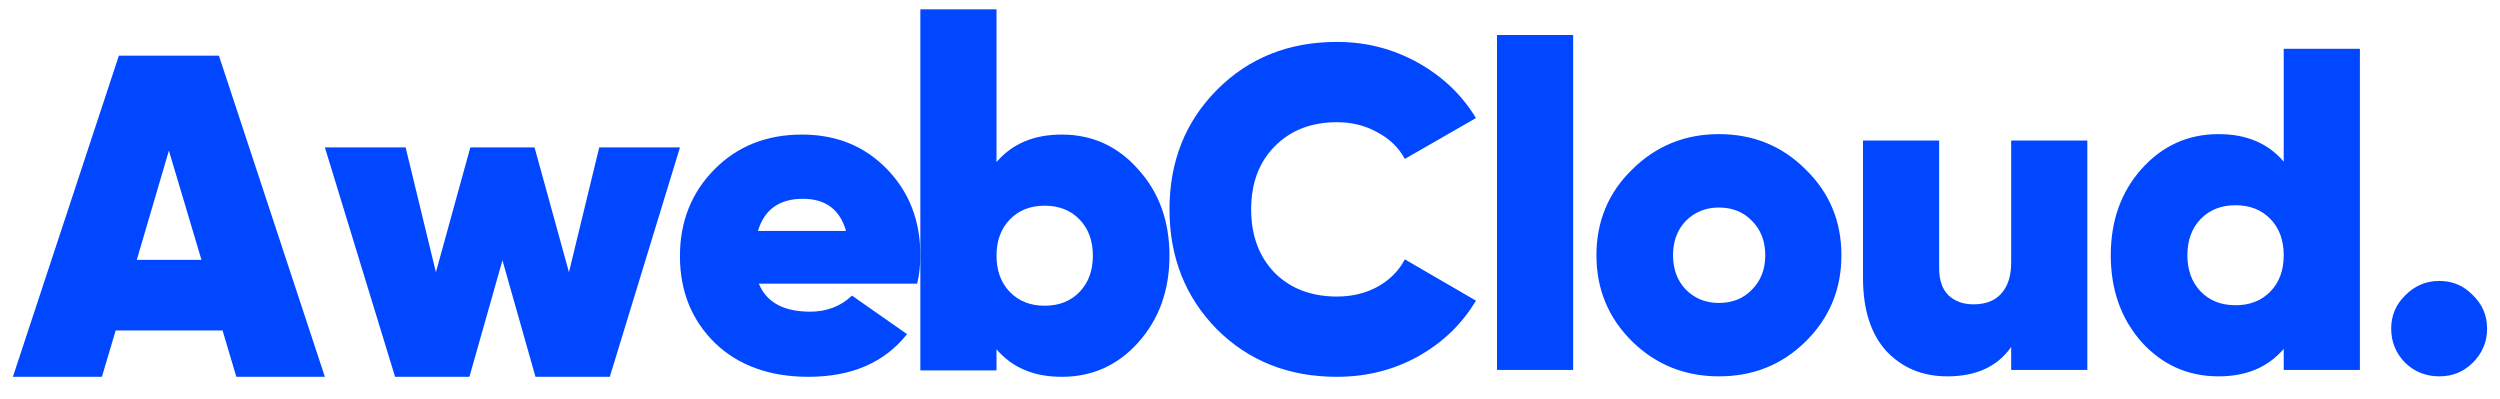
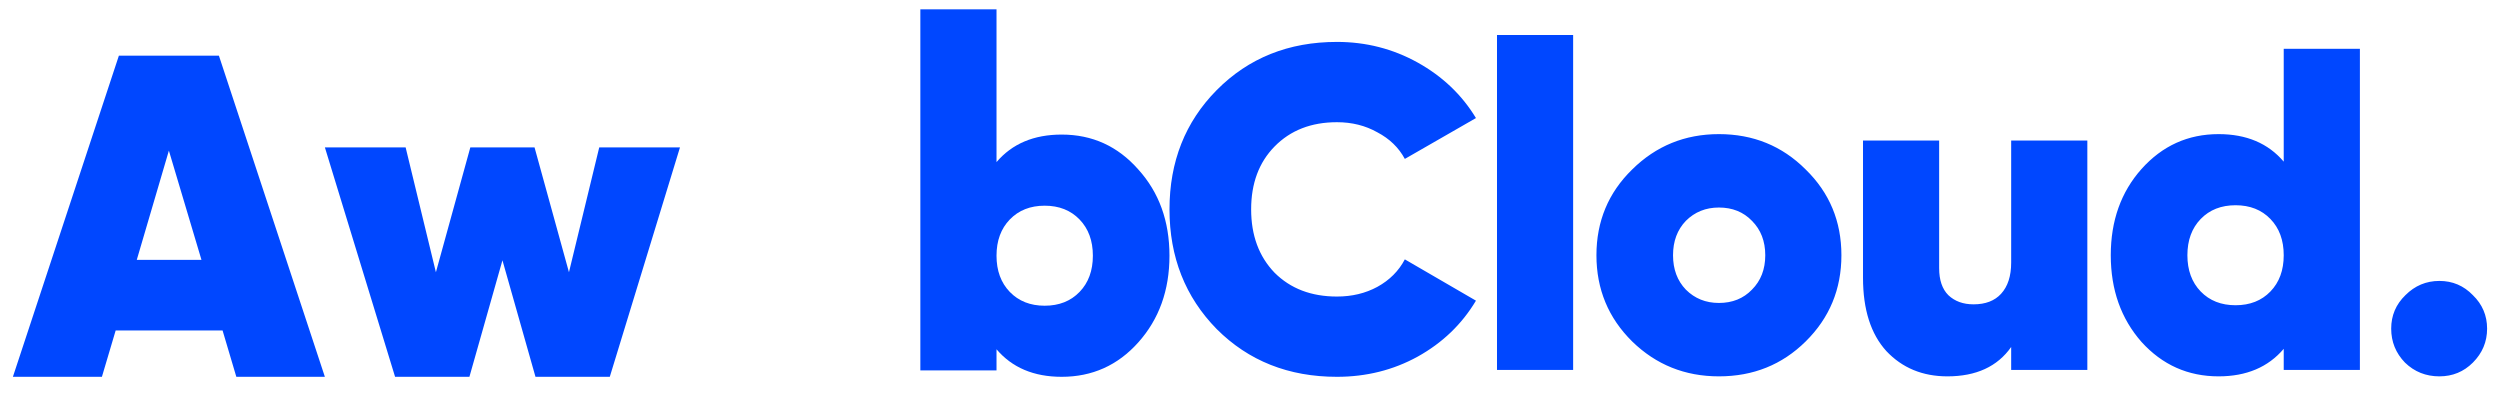
<svg xmlns="http://www.w3.org/2000/svg" width="94" height="15" viewBox="0 0 94 15" fill="none">
  <path d="M8.886 14.168L8.369 12.426H4.349L3.832 14.168H0.485L4.47 2.093H8.231L12.215 14.168H8.886ZM5.143 9.77H7.575L6.35 5.664L5.143 9.77Z" fill="#0047FF" />
  <path d="M22.531 5.543H25.567L22.928 14.168H20.134L18.892 9.787L17.65 14.168H14.855L12.216 5.543H15.252L16.39 10.236L17.684 5.543H20.099L21.393 10.236L22.531 5.543Z" fill="#0047FF" />
-   <path d="M28.533 10.667C28.821 11.368 29.465 11.719 30.465 11.719C31.086 11.719 31.61 11.518 32.035 11.115L34.105 12.564C33.254 13.634 32.018 14.168 30.396 14.168C28.936 14.168 27.763 13.743 26.877 12.892C26.003 12.029 25.566 10.943 25.566 9.632C25.566 8.332 25.998 7.245 26.86 6.371C27.723 5.497 28.821 5.06 30.155 5.06C31.443 5.06 32.507 5.492 33.346 6.354C34.186 7.217 34.605 8.298 34.605 9.597C34.605 9.977 34.565 10.333 34.485 10.667H28.533ZM28.499 8.683H31.811C31.581 7.878 31.04 7.475 30.189 7.475C29.304 7.475 28.74 7.878 28.499 8.683Z" fill="#0047FF" />
  <path d="M39.919 5.06C41.069 5.06 42.029 5.497 42.799 6.371C43.581 7.234 43.972 8.315 43.972 9.614C43.972 10.914 43.581 12.001 42.799 12.875C42.029 13.737 41.069 14.168 39.919 14.168C38.872 14.168 38.056 13.823 37.469 13.133V13.927H34.605V0.352H37.469V6.095C38.056 5.405 38.872 5.06 39.919 5.06ZM37.969 10.977C38.303 11.322 38.74 11.495 39.28 11.495C39.821 11.495 40.258 11.322 40.591 10.977C40.925 10.632 41.092 10.178 41.092 9.614C41.092 9.051 40.925 8.597 40.591 8.252C40.258 7.907 39.821 7.734 39.28 7.734C38.74 7.734 38.303 7.907 37.969 8.252C37.636 8.597 37.469 9.051 37.469 9.614C37.469 10.178 37.636 10.632 37.969 10.977Z" fill="#0047FF" />
  <path d="M50.269 14.168C48.452 14.168 46.946 13.57 45.749 12.374C44.565 11.167 43.973 9.666 43.973 7.872C43.973 6.078 44.565 4.583 45.749 3.387C46.946 2.18 48.452 1.576 50.269 1.576C51.362 1.576 52.373 1.835 53.305 2.352C54.236 2.87 54.967 3.565 55.496 4.439L52.822 5.975C52.592 5.549 52.247 5.216 51.787 4.974C51.338 4.721 50.833 4.595 50.269 4.595C49.303 4.595 48.521 4.899 47.923 5.509C47.336 6.107 47.043 6.895 47.043 7.872C47.043 8.85 47.336 9.643 47.923 10.253C48.521 10.851 49.303 11.15 50.269 11.15C50.833 11.15 51.338 11.029 51.787 10.787C52.247 10.534 52.592 10.189 52.822 9.752L55.496 11.305C54.967 12.19 54.236 12.892 53.305 13.409C52.385 13.915 51.373 14.168 50.269 14.168ZM56.287 13.91V1.317H59.15V13.91H56.287ZM64.631 14.151C63.355 14.151 62.268 13.714 61.371 12.84C60.474 11.955 60.026 10.874 60.026 9.597C60.026 8.321 60.474 7.245 61.371 6.371C62.268 5.486 63.355 5.043 64.631 5.043C65.92 5.043 67.007 5.486 67.892 6.371C68.789 7.245 69.237 8.321 69.237 9.597C69.237 10.874 68.789 11.955 67.892 12.84C67.007 13.714 65.92 14.151 64.631 14.151ZM64.631 11.391C65.138 11.391 65.552 11.224 65.873 10.891C66.207 10.557 66.374 10.126 66.374 9.597C66.374 9.068 66.207 8.637 65.873 8.303C65.552 7.97 65.138 7.803 64.631 7.803C64.137 7.803 63.723 7.97 63.389 8.303C63.068 8.637 62.906 9.068 62.906 9.597C62.906 10.126 63.068 10.557 63.389 10.891C63.723 11.224 64.137 11.391 64.631 11.391ZM75.62 5.285H78.484V13.91H75.62V13.047C75.103 13.783 74.303 14.151 73.223 14.151C72.291 14.151 71.526 13.835 70.928 13.202C70.342 12.558 70.049 11.638 70.049 10.442V5.285H72.912V10.08C72.912 10.529 73.027 10.868 73.257 11.098C73.499 11.328 73.814 11.443 74.206 11.443C74.654 11.443 74.999 11.311 75.241 11.046C75.494 10.77 75.62 10.379 75.62 9.873V5.285ZM85.868 1.835H88.732V13.91H85.868V13.116C85.282 13.806 84.466 14.151 83.419 14.151C82.269 14.151 81.303 13.72 80.521 12.857C79.751 11.983 79.365 10.897 79.365 9.597C79.365 8.298 79.751 7.217 80.521 6.354C81.303 5.48 82.269 5.043 83.419 5.043C84.466 5.043 85.282 5.388 85.868 6.078V1.835ZM82.746 10.96C83.08 11.305 83.517 11.477 84.057 11.477C84.598 11.477 85.035 11.305 85.368 10.96C85.702 10.615 85.868 10.161 85.868 9.597C85.868 9.034 85.702 8.579 85.368 8.234C85.035 7.889 84.598 7.717 84.057 7.717C83.517 7.717 83.08 7.889 82.746 8.234C82.413 8.579 82.246 9.034 82.246 9.597C82.246 10.161 82.413 10.615 82.746 10.96ZM91.721 14.151C91.214 14.151 90.783 13.979 90.427 13.634C90.082 13.277 89.909 12.852 89.909 12.357C89.909 11.863 90.087 11.443 90.444 11.098C90.8 10.741 91.226 10.563 91.721 10.563C92.215 10.563 92.635 10.741 92.98 11.098C93.336 11.443 93.515 11.863 93.515 12.357C93.515 12.852 93.336 13.277 92.98 13.634C92.635 13.979 92.215 14.151 91.721 14.151Z" fill="#0047FF" />
</svg>